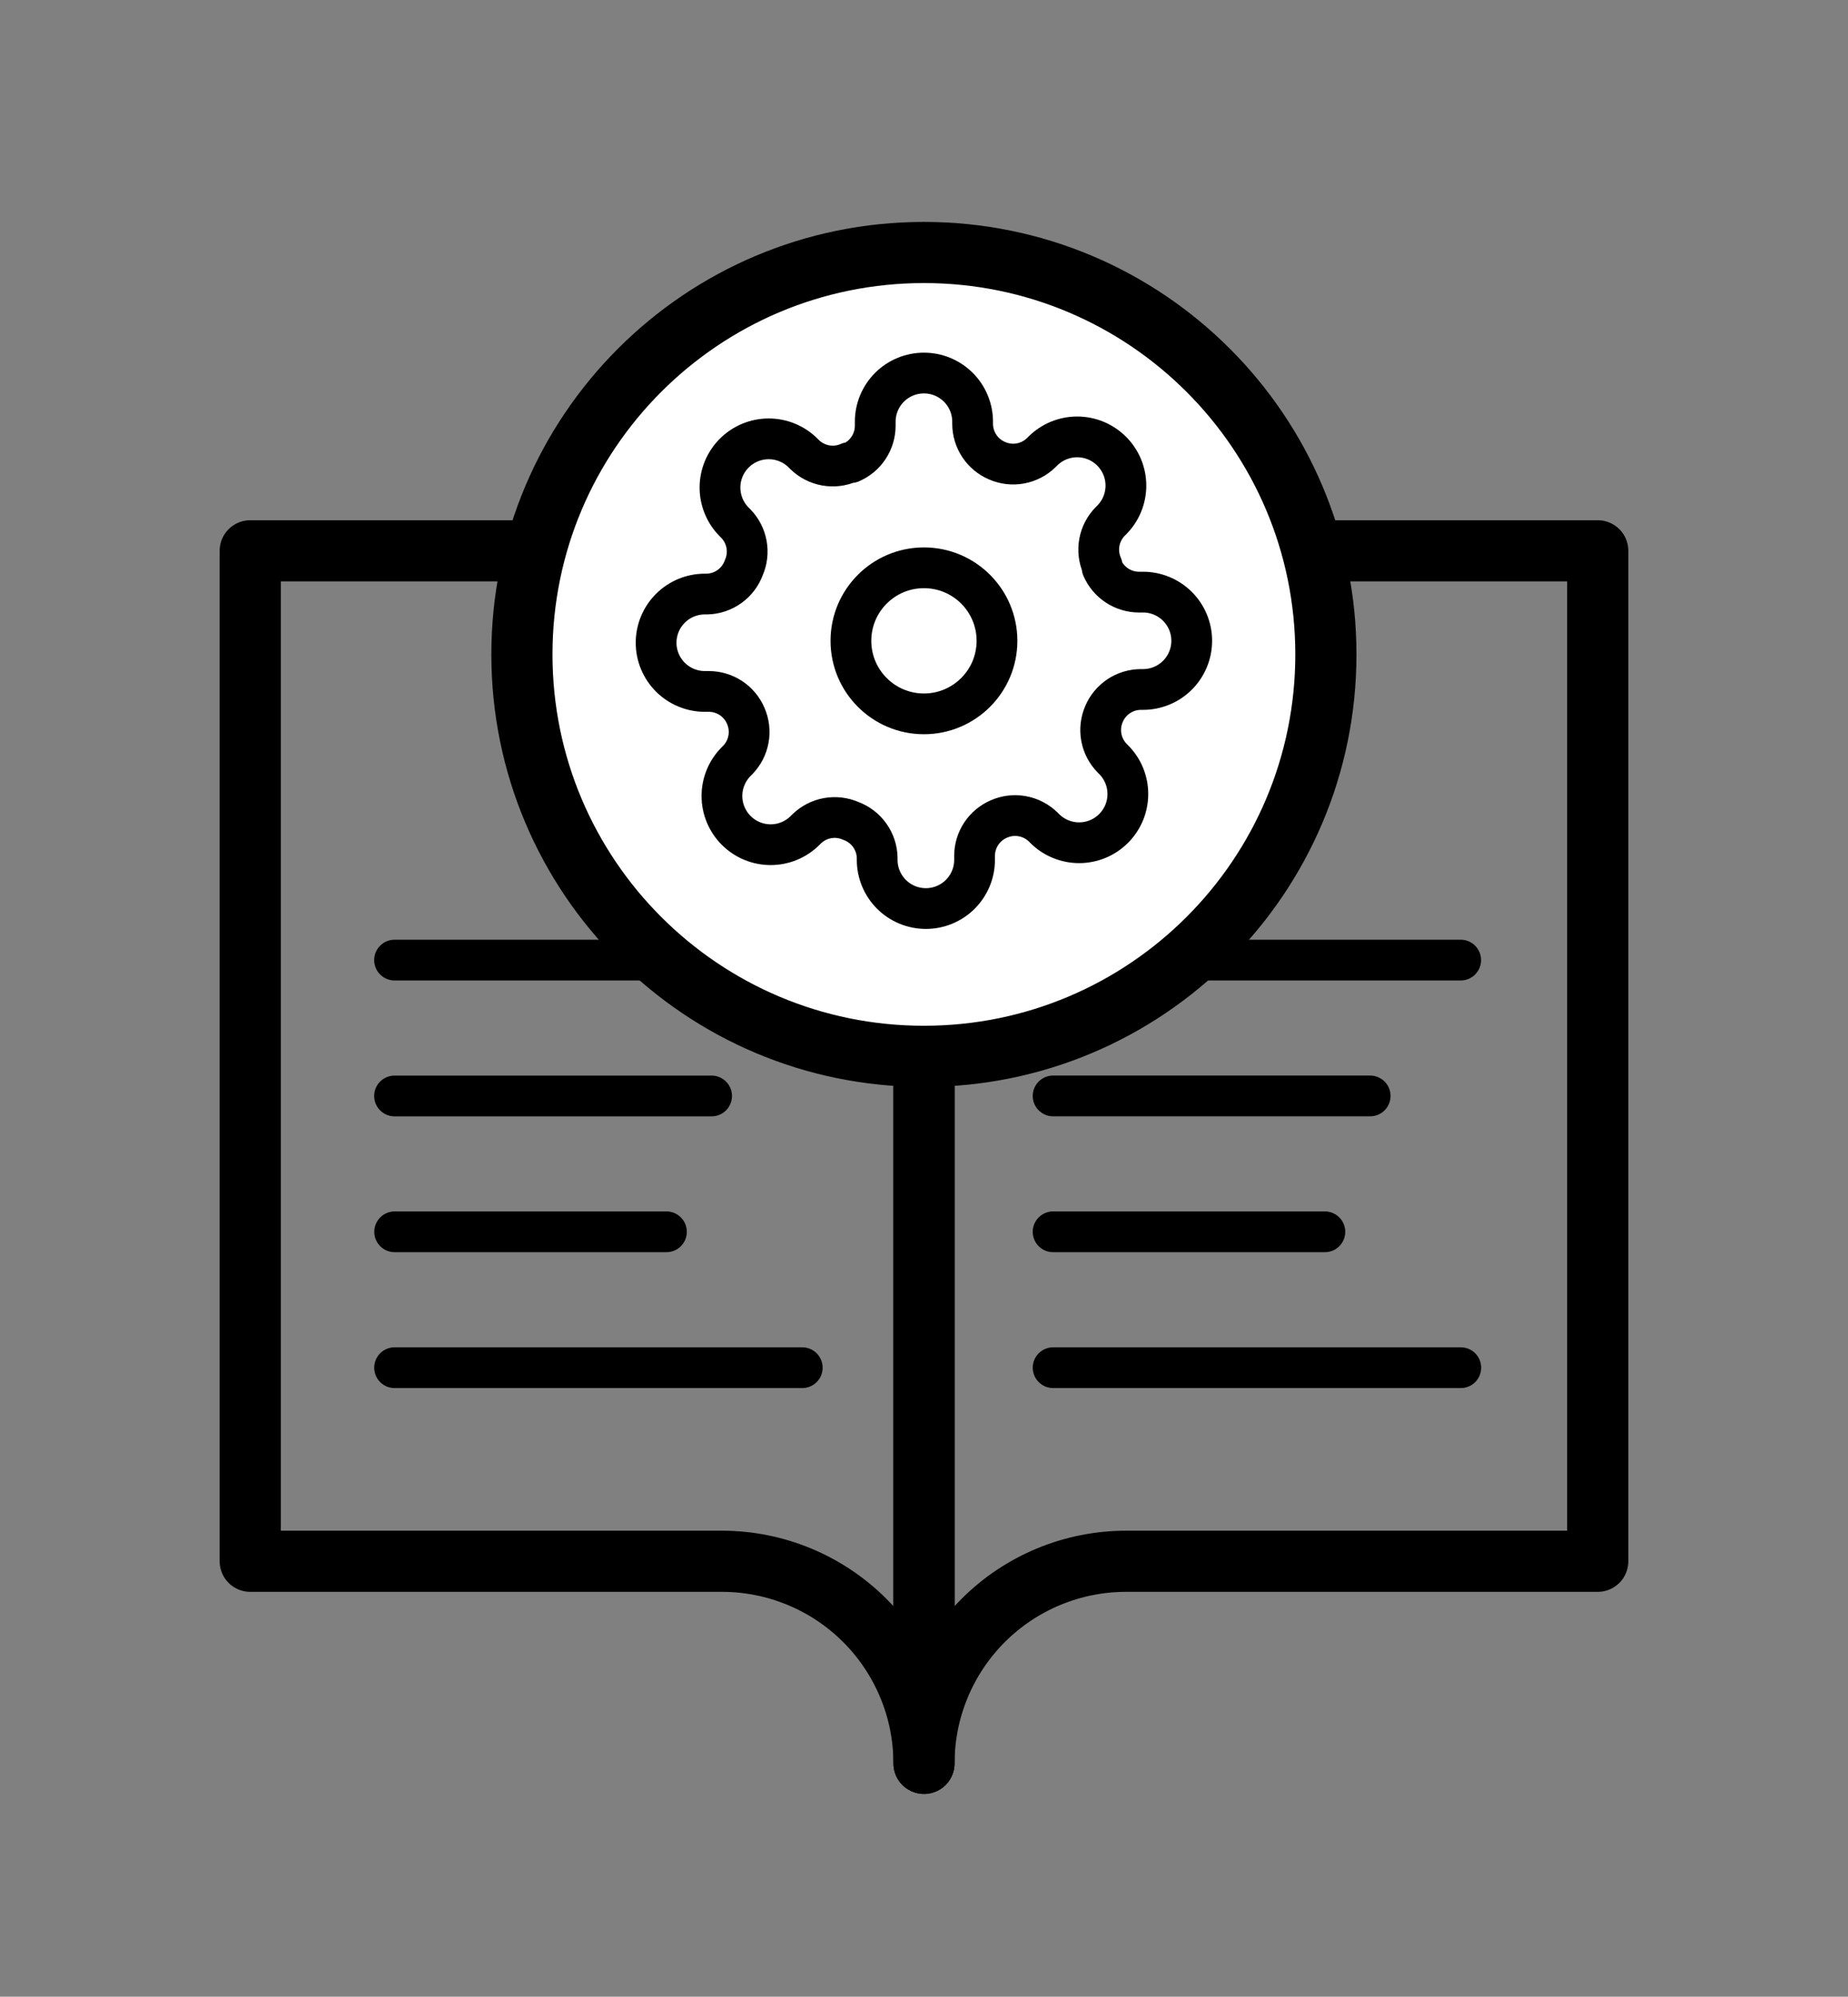
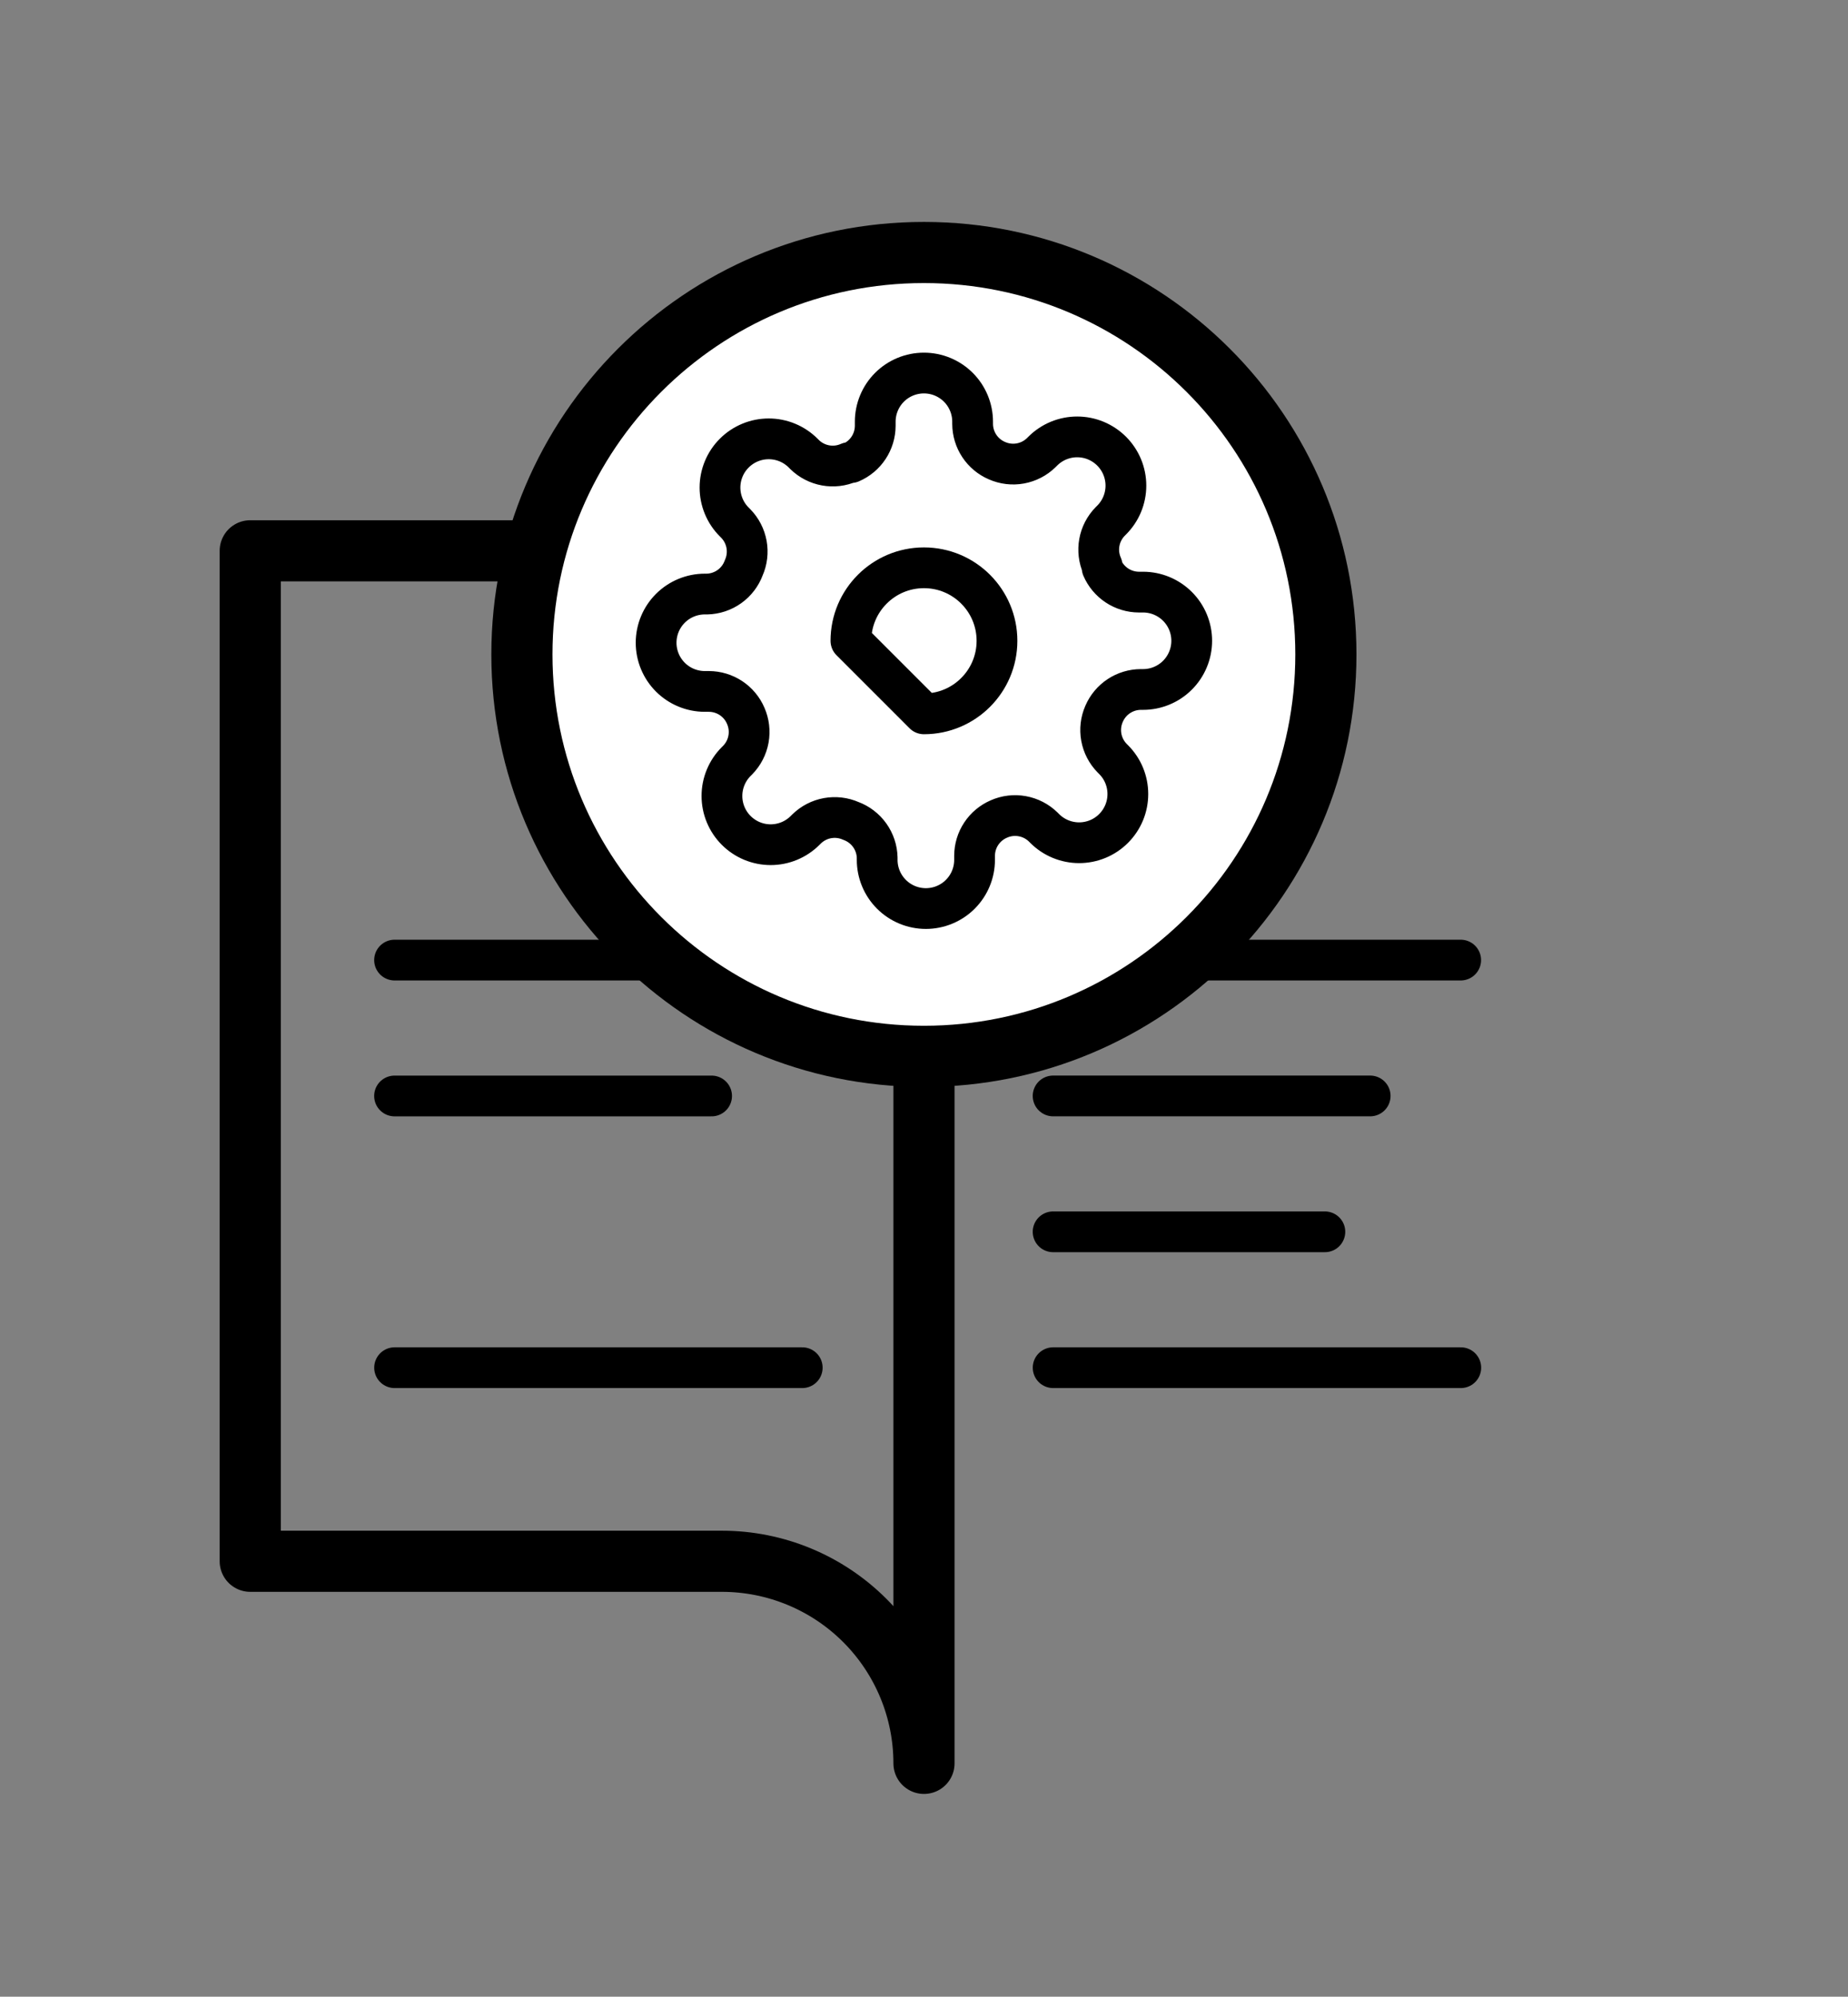
<svg xmlns="http://www.w3.org/2000/svg" width="124" height="134" viewBox="0 0 124 134" fill="none">
  <rect x="0" y="0" width="124" height="134" fill="#808080" stroke="none" />
  <path d="M16.791 36.965H43.916C48.712 36.965 53.312 38.87 56.703 42.261C60.094 45.652 61.999 50.252 61.999 55.048V118.34C61.999 114.743 60.57 111.293 58.027 108.749C55.483 106.206 52.034 104.777 48.437 104.777H16.791V36.965Z" stroke="#1F2937" style="stroke:#1F2937;stroke:color(display-p3 0.122 0.161 0.216);stroke-opacity:1;" stroke-width="4.103" stroke-linecap="round" stroke-linejoin="round" />
-   <path d="M107.208 36.965H80.083C75.287 36.965 70.688 38.87 67.296 42.261C63.905 45.652 62 50.252 62 55.048V118.34C62 114.743 63.429 111.293 65.972 108.749C68.516 106.206 71.966 104.777 75.562 104.777H107.208V36.965Z" stroke="#1F2937" style="stroke:#1F2937;stroke:color(display-p3 0.122 0.161 0.216);stroke-opacity:1;" stroke-width="4.103" stroke-linecap="round" stroke-linejoin="round" />
  <path d="M91.938 73.549L70.663 73.549" stroke="#1F2937" style="stroke:#1F2937;stroke:color(display-p3 0.122 0.161 0.216);stroke-opacity:1;" stroke-width="2.735" stroke-linecap="round" stroke-linejoin="round" />
  <path d="M88.898 82.667L70.663 82.667" stroke="#1F2937" style="stroke:#1F2937;stroke:color(display-p3 0.122 0.161 0.216);stroke-opacity:1;" stroke-width="2.735" stroke-linecap="round" stroke-linejoin="round" />
  <path d="M98.018 91.786L70.665 91.786" stroke="#1F2937" style="stroke:#1F2937;stroke:color(display-p3 0.122 0.161 0.216);stroke-opacity:1;" stroke-width="2.735" stroke-linecap="round" stroke-linejoin="round" />
  <path d="M98.012 64.432L70.659 64.432" stroke="#1F2937" style="stroke:#1F2937;stroke:color(display-p3 0.122 0.161 0.216);stroke-opacity:1;" stroke-width="2.735" stroke-linecap="round" stroke-linejoin="round" />
  <path d="M47.748 73.551L26.474 73.551" stroke="#1F2937" style="stroke:#1F2937;stroke:color(display-p3 0.122 0.161 0.216);stroke-opacity:1;" stroke-width="2.735" stroke-linecap="round" stroke-linejoin="round" />
-   <path d="M44.717 82.667L26.482 82.667" stroke="#1F2937" style="stroke:#1F2937;stroke:color(display-p3 0.122 0.161 0.216);stroke-opacity:1;" stroke-width="2.735" stroke-linecap="round" stroke-linejoin="round" />
  <path d="M53.83 91.786L26.477 91.786" stroke="#1F2937" style="stroke:#1F2937;stroke:color(display-p3 0.122 0.161 0.216);stroke-opacity:1;" stroke-width="2.735" stroke-linecap="round" stroke-linejoin="round" />
  <path d="M53.828 64.432L26.475 64.432" stroke="#1F2937" style="stroke:#1F2937;stroke:color(display-p3 0.122 0.161 0.216);stroke-opacity:1;" stroke-width="2.735" stroke-linecap="round" stroke-linejoin="round" />
  <path d="M61.993 70.891C76.889 70.891 88.966 58.815 88.966 43.918C88.966 29.021 76.889 16.945 61.993 16.945C47.096 16.945 35.02 29.021 35.02 43.918C35.02 58.815 47.096 70.891 61.993 70.891Z" fill="white" stroke="#1F2937" style="fill:white;fill-opacity:1;stroke:#1F2937;stroke:color(display-p3 0.122 0.161 0.216);stroke-opacity:1;" stroke-width="4.103" stroke-linecap="round" stroke-linejoin="round" />
  <g clip-path="url(#clip0_244_2963)">
-     <path d="M61.996 47.907C64.703 47.907 66.897 45.712 66.897 43.006C66.897 40.299 64.703 38.105 61.996 38.105C59.29 38.105 57.096 40.299 57.096 43.006C57.096 45.712 59.29 47.907 61.996 47.907Z" stroke="#1F2937" style="stroke:#1F2937;stroke:color(display-p3 0.122 0.161 0.216);stroke-opacity:1;" stroke-width="2.735" stroke-linecap="round" stroke-linejoin="round" />
+     <path d="M61.996 47.907C64.703 47.907 66.897 45.712 66.897 43.006C66.897 40.299 64.703 38.105 61.996 38.105C59.29 38.105 57.096 40.299 57.096 43.006Z" stroke="#1F2937" style="stroke:#1F2937;stroke:color(display-p3 0.122 0.161 0.216);stroke-opacity:1;" stroke-width="2.735" stroke-linecap="round" stroke-linejoin="round" />
    <path d="M74.083 47.905C73.866 48.397 73.801 48.944 73.897 49.474C73.993 50.004 74.246 50.493 74.622 50.878L74.72 50.976C75.024 51.279 75.265 51.639 75.43 52.036C75.594 52.433 75.678 52.858 75.678 53.287C75.678 53.717 75.594 54.142 75.43 54.538C75.265 54.935 75.024 55.295 74.72 55.599C74.417 55.903 74.057 56.144 73.66 56.308C73.263 56.472 72.838 56.557 72.409 56.557C71.98 56.557 71.554 56.472 71.158 56.308C70.761 56.144 70.401 55.903 70.097 55.599L69.999 55.501C69.614 55.124 69.125 54.872 68.595 54.776C68.065 54.679 67.519 54.744 67.026 54.962C66.543 55.169 66.131 55.513 65.841 55.951C65.55 56.389 65.395 56.903 65.393 57.428V57.706C65.393 58.573 65.048 59.404 64.436 60.016C63.823 60.629 62.992 60.973 62.125 60.973C61.259 60.973 60.428 60.629 59.815 60.016C59.203 59.404 58.858 58.573 58.858 57.706V57.559C58.846 57.018 58.671 56.494 58.356 56.054C58.041 55.614 57.602 55.279 57.094 55.092C56.601 54.875 56.055 54.81 55.525 54.906C54.995 55.002 54.506 55.255 54.121 55.632L54.023 55.73C53.719 56.033 53.359 56.274 52.962 56.439C52.566 56.603 52.141 56.688 51.711 56.688C51.282 56.688 50.857 56.603 50.46 56.439C50.064 56.274 49.703 56.033 49.4 55.73C49.096 55.426 48.855 55.066 48.691 54.669C48.526 54.273 48.442 53.847 48.442 53.418C48.442 52.989 48.526 52.563 48.691 52.167C48.855 51.77 49.096 51.41 49.4 51.106L49.498 51.008C49.874 50.623 50.127 50.135 50.223 49.605C50.319 49.075 50.254 48.528 50.037 48.035C49.83 47.552 49.486 47.14 49.048 46.85C48.609 46.56 48.096 46.404 47.57 46.402H47.292C46.426 46.402 45.595 46.057 44.982 45.445C44.37 44.832 44.025 44.001 44.025 43.135C44.025 42.268 44.37 41.437 44.982 40.824C45.595 40.212 46.426 39.867 47.292 39.867H47.44C47.98 39.855 48.505 39.68 48.945 39.365C49.385 39.05 49.72 38.611 49.906 38.103C50.124 37.611 50.189 37.064 50.093 36.534C49.996 36.004 49.744 35.515 49.367 35.13L49.269 35.032C48.965 34.729 48.724 34.368 48.56 33.972C48.396 33.575 48.311 33.15 48.311 32.721C48.311 32.291 48.396 31.866 48.56 31.469C48.724 31.073 48.965 30.712 49.269 30.409C49.573 30.105 49.933 29.864 50.33 29.7C50.726 29.535 51.151 29.451 51.581 29.451C52.01 29.451 52.435 29.535 52.832 29.7C53.228 29.864 53.589 30.105 53.892 30.409L53.99 30.507C54.375 30.884 54.864 31.136 55.394 31.232C55.924 31.328 56.471 31.264 56.963 31.046H57.094C57.577 30.839 57.989 30.495 58.279 30.057C58.57 29.619 58.725 29.105 58.728 28.579V28.302C58.728 27.435 59.072 26.604 59.684 25.991C60.297 25.379 61.128 25.035 61.995 25.035C62.861 25.035 63.692 25.379 64.305 25.991C64.918 26.604 65.262 27.435 65.262 28.302V28.449C65.264 28.974 65.42 29.488 65.71 29.926C66 30.364 66.412 30.708 66.895 30.915C67.388 31.133 67.935 31.198 68.465 31.102C68.995 31.006 69.484 30.753 69.869 30.376L69.967 30.278C70.27 29.975 70.63 29.734 71.027 29.569C71.424 29.405 71.849 29.32 72.278 29.32C72.707 29.32 73.133 29.405 73.529 29.569C73.926 29.734 74.286 29.975 74.59 30.278C74.893 30.582 75.134 30.942 75.299 31.339C75.463 31.735 75.548 32.16 75.548 32.59C75.548 33.019 75.463 33.444 75.299 33.841C75.134 34.238 74.893 34.598 74.59 34.901L74.492 34.999C74.115 35.384 73.862 35.873 73.766 36.403C73.67 36.933 73.735 37.48 73.953 37.972V38.103C74.16 38.586 74.504 38.998 74.942 39.289C75.38 39.579 75.894 39.735 76.419 39.737H76.697C77.564 39.737 78.394 40.081 79.007 40.694C79.62 41.306 79.964 42.137 79.964 43.004C79.964 43.87 79.62 44.701 79.007 45.314C78.394 45.927 77.564 46.271 76.697 46.271H76.55C76.024 46.273 75.511 46.429 75.072 46.719C74.634 47.009 74.29 47.422 74.083 47.905Z" stroke="#1F2937" style="stroke:#1F2937;stroke:color(display-p3 0.122 0.161 0.216);stroke-opacity:1;" stroke-width="2.735" stroke-linecap="round" stroke-linejoin="round" />
  </g>
  <defs>
    <clipPath id="clip0_244_2963">
      <rect width="39.206" height="39.206" fill="white" style="fill:white;fill-opacity:1;" transform="translate(42.395 23.402)" />
    </clipPath>
  </defs>
</svg>